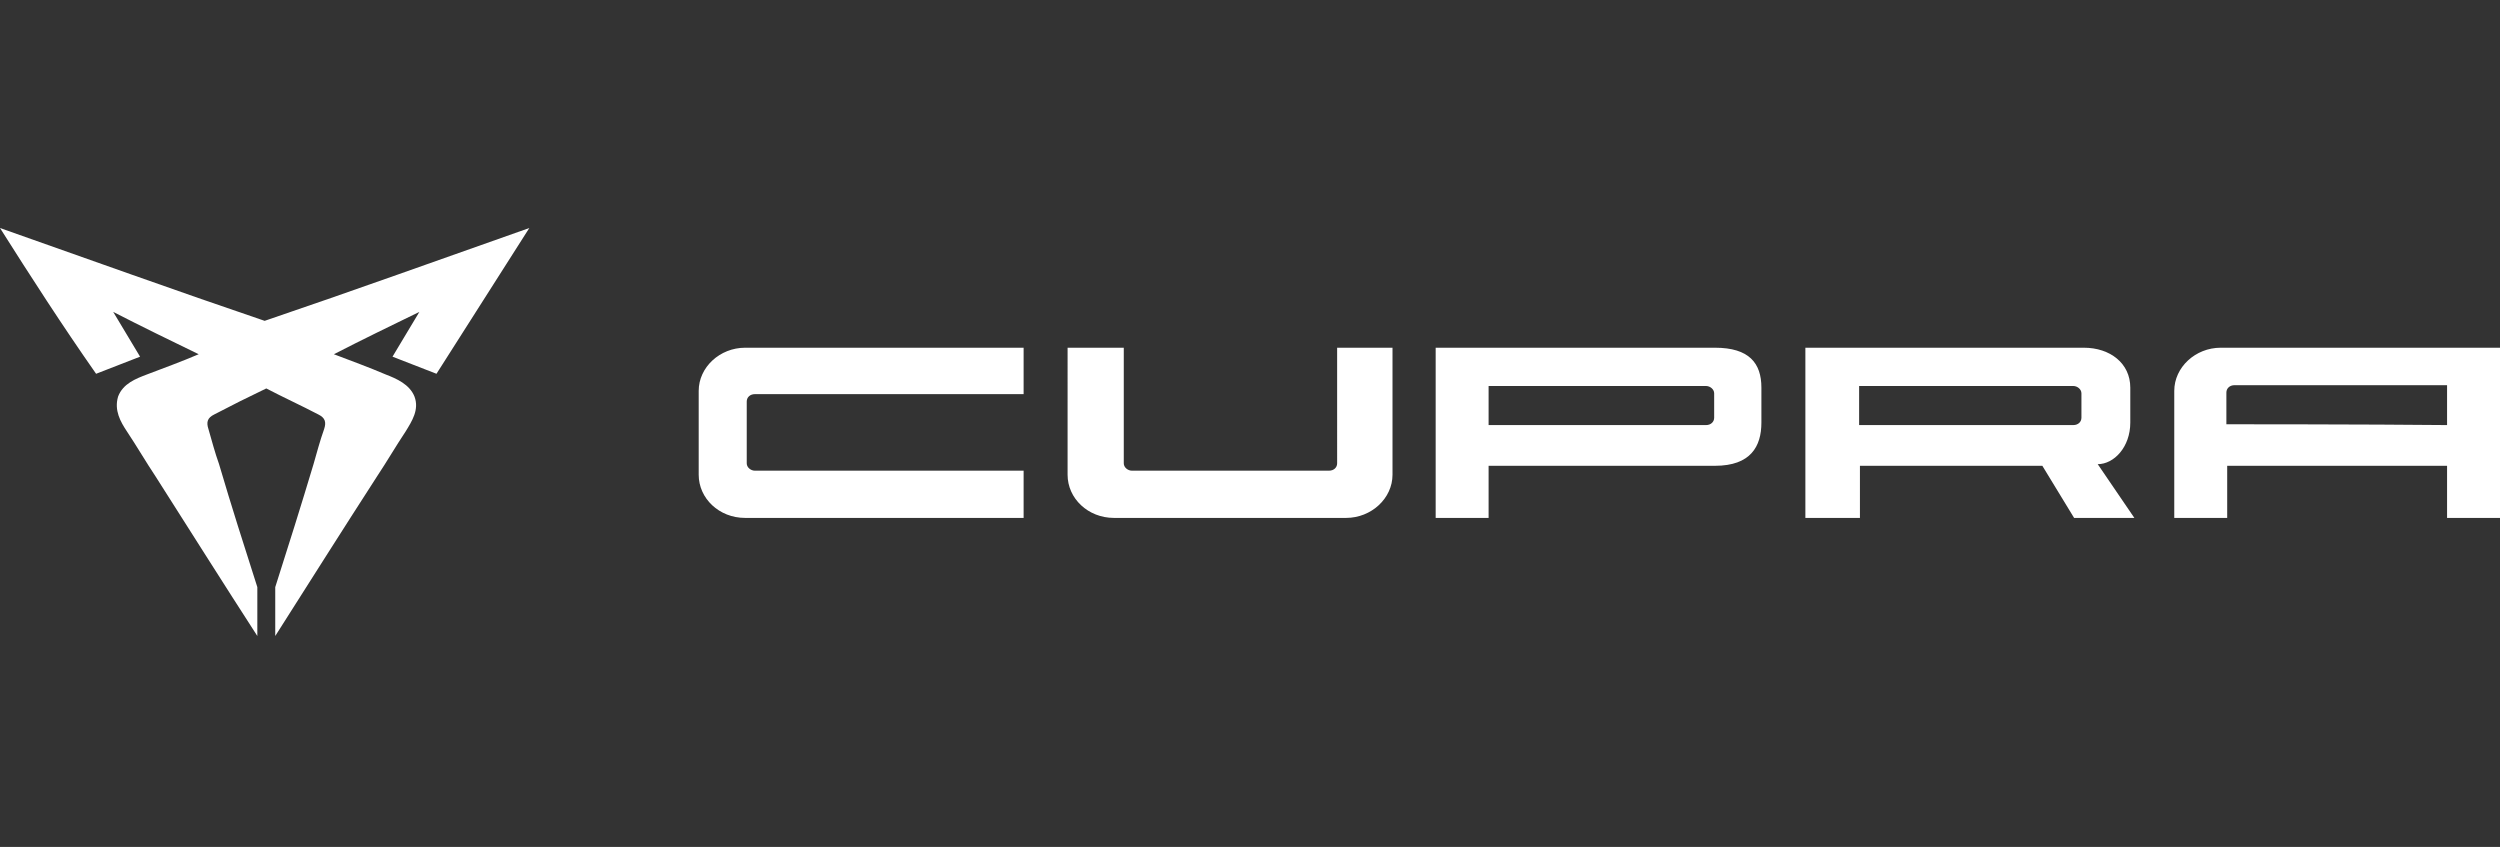
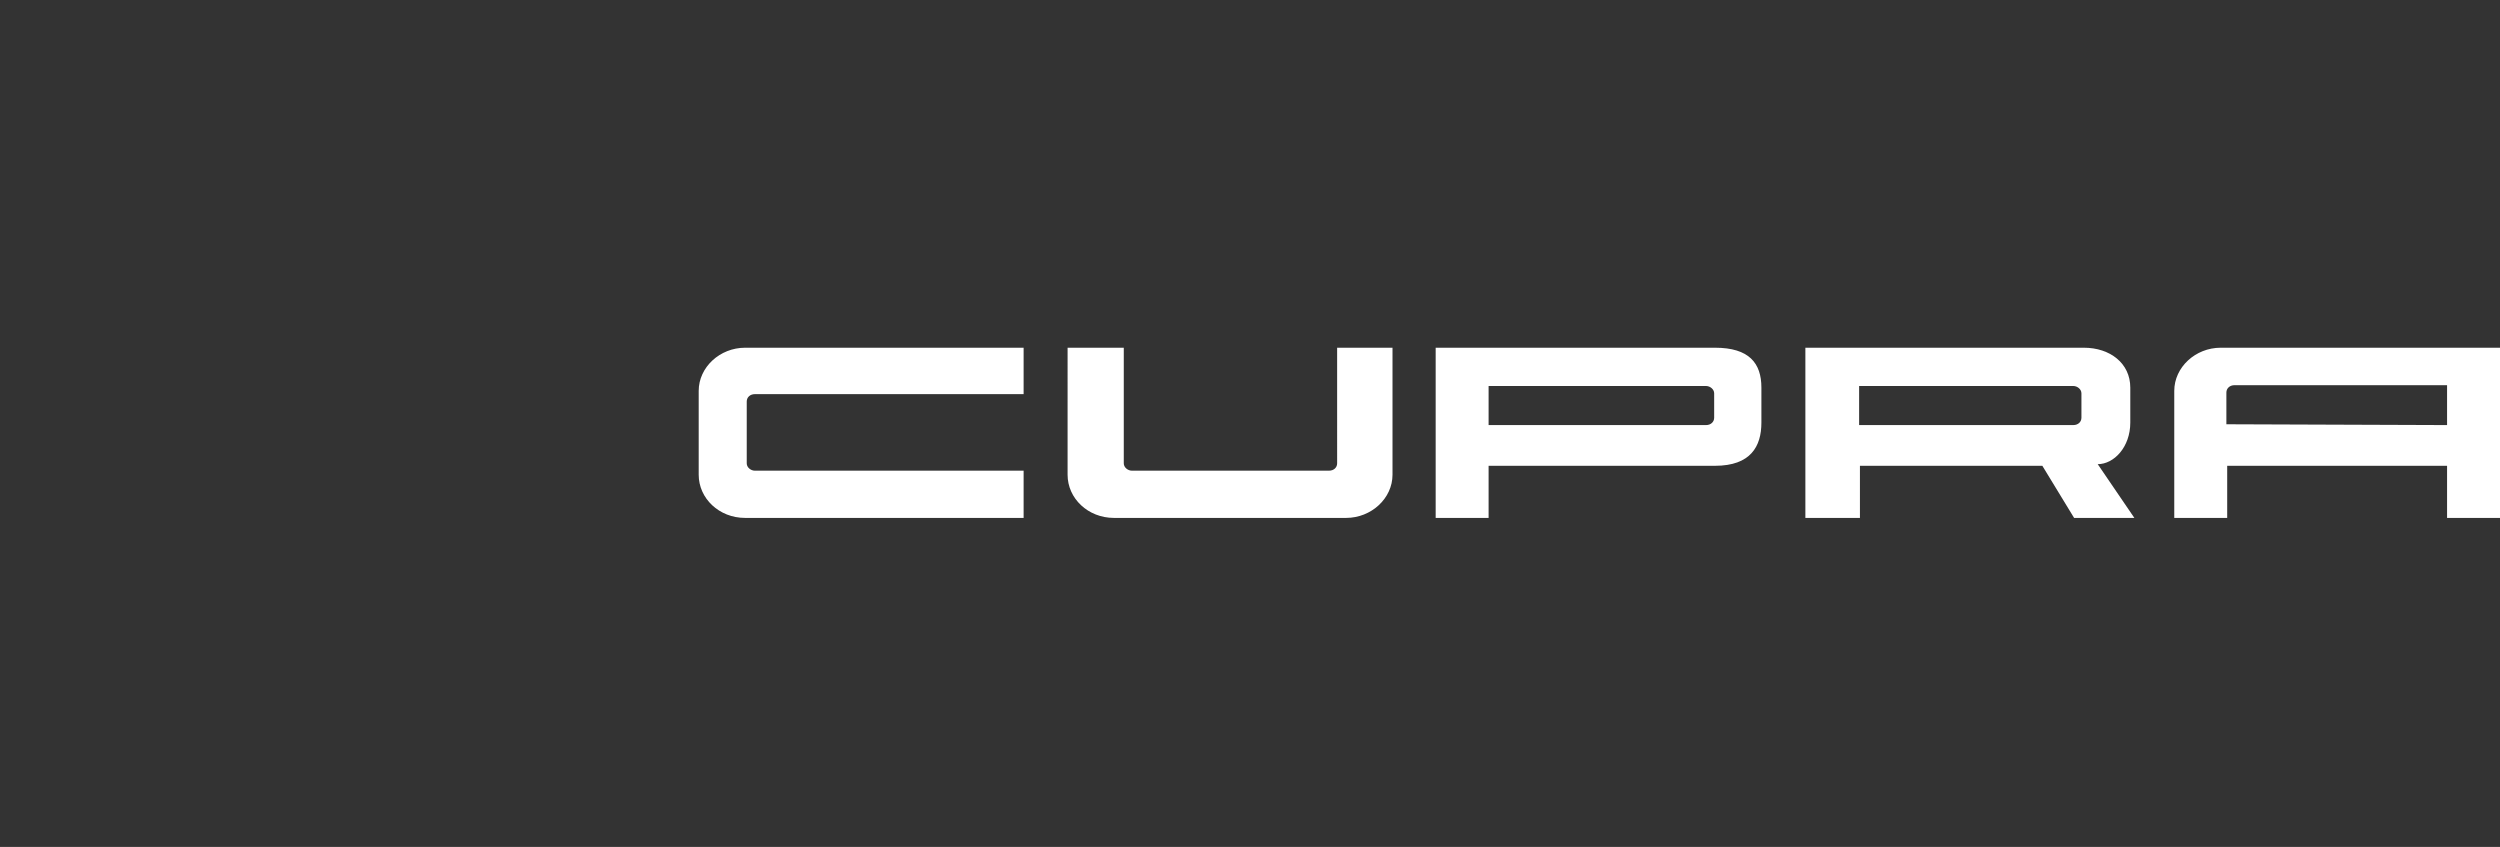
<svg xmlns="http://www.w3.org/2000/svg" version="1.1" id="Layer_1" x="0" y="0" viewBox="0 0 307 104" style="enable-background:new 0 0 307 104" xml:space="preserve">
  <rect x="0" y="0" width="307" height="104" fill="#333333" stroke="none" />
  <style>.st0{fill:#fff}</style>
-   <path class="st0" d="M51.5 38.3c-3.5 1.7-7 3.4-10.5 5.2 2.1.8 4.3 1.6 6.4 2.5 1.3.5 2.9 1.2 3.5 2.7.6 1.6-.3 3-1.1 4.3-1.2 1.8-2.3 3.7-3.5 5.5-4.2 6.5-8.3 13-12.5 19.6v-6c1.6-5 3.2-10.1 4.7-15.1.4-1.4.8-2.9 1.3-4.3.3-.9.1-1.4-.7-1.8-2.1-1.1-4.3-2.1-6.4-3.2-2.1 1-4.3 2.1-6.4 3.2-.8.4-1 .9-.7 1.8.4 1.4.8 2.9 1.3 4.3 1.5 5.1 3.1 10.1 4.7 15.1v6c-4.2-6.5-8.3-13-12.5-19.6-1.2-1.8-2.3-3.7-3.5-5.5-.8-1.2-1.6-2.6-1.1-4.3.6-1.6 2.2-2.2 3.5-2.7 2.1-.8 4.3-1.6 6.4-2.5-3.5-1.7-7-3.4-10.5-5.2 1.1 1.8 2.2 3.7 3.3 5.5l-5.4 2.1C7.6 39.9 3.8 34 0 28c10.8 3.8 21.6 7.7 32.5 11.4C43.4 35.7 54.2 31.8 65 28c-3.8 6-7.6 11.9-11.4 17.9l-5.4-2.1c1.1-1.8 2.2-3.7 3.3-5.5" />
  <path d="M228.3 47.3v4.9h26.3c.6 0 1-.4 1-.9v-3c0-.5-.5-.9-1-.9h-26.3zm-6.6 16.3V42.7h34.2c3.2 0 5.7 1.9 5.7 4.9v4.3c0 3-2 5.1-4 5.1l4.5 6.6h-7.4l-3.9-6.4h-22.4v6.4h-6.7z" style="fill-rule:evenodd;clip-rule:evenodd;fill:#fff" />
-   <path class="st0" d="M125.7 63.6H91.5c-3.2 0-5.7-2.4-5.7-5.3V48c0-2.9 2.6-5.3 5.7-5.3h34.2v5.7h-33c-.6 0-1 .4-1 .9v7.6c0 .5.5.9 1 .9h33v5.8zM171 42.7v15.6c0 2.9-2.6 5.3-5.7 5.3h-28.5c-3.2 0-5.7-2.4-5.7-5.3V42.7h6.9v14.2c0 .5.5.9 1 .9h24.2c.6 0 1-.4 1-.9V42.7h6.8zm129.5 9.5v-4.9h-26.1c-.6 0-1 .4-1 .9v3.9s17.8 0 27.1.1zm6.5 11.4h-6.5v-6.4h-27v6.4H267V48c0-2.9 2.6-5.3 5.7-5.3H307v20.9zM182.8 52.2h26.7c.6 0 1-.4 1-.9v-3c0-.5-.5-.9-1-.9h-26.7v4.8zm27.8-9.5c4.2 0 5.7 1.9 5.7 4.9v4.3c0 2.9-1.3 5.3-5.7 5.3h-27.8v6.4h-6.5V42.7h34.3z" />
+   <path class="st0" d="M125.7 63.6H91.5c-3.2 0-5.7-2.4-5.7-5.3V48c0-2.9 2.6-5.3 5.7-5.3h34.2v5.7h-33c-.6 0-1 .4-1 .9v7.6c0 .5.5.9 1 .9h33v5.8zM171 42.7v15.6c0 2.9-2.6 5.3-5.7 5.3h-28.5c-3.2 0-5.7-2.4-5.7-5.3V42.7h6.9v14.2c0 .5.5.9 1 .9h24.2c.6 0 1-.4 1-.9V42.7h6.8zm129.5 9.5v-4.9h-26.1c-.6 0-1 .4-1 .9v3.9zm6.5 11.4h-6.5v-6.4h-27v6.4H267V48c0-2.9 2.6-5.3 5.7-5.3H307v20.9zM182.8 52.2h26.7c.6 0 1-.4 1-.9v-3c0-.5-.5-.9-1-.9h-26.7v4.8zm27.8-9.5c4.2 0 5.7 1.9 5.7 4.9v4.3c0 2.9-1.3 5.3-5.7 5.3h-27.8v6.4h-6.5V42.7h34.3z" />
</svg>